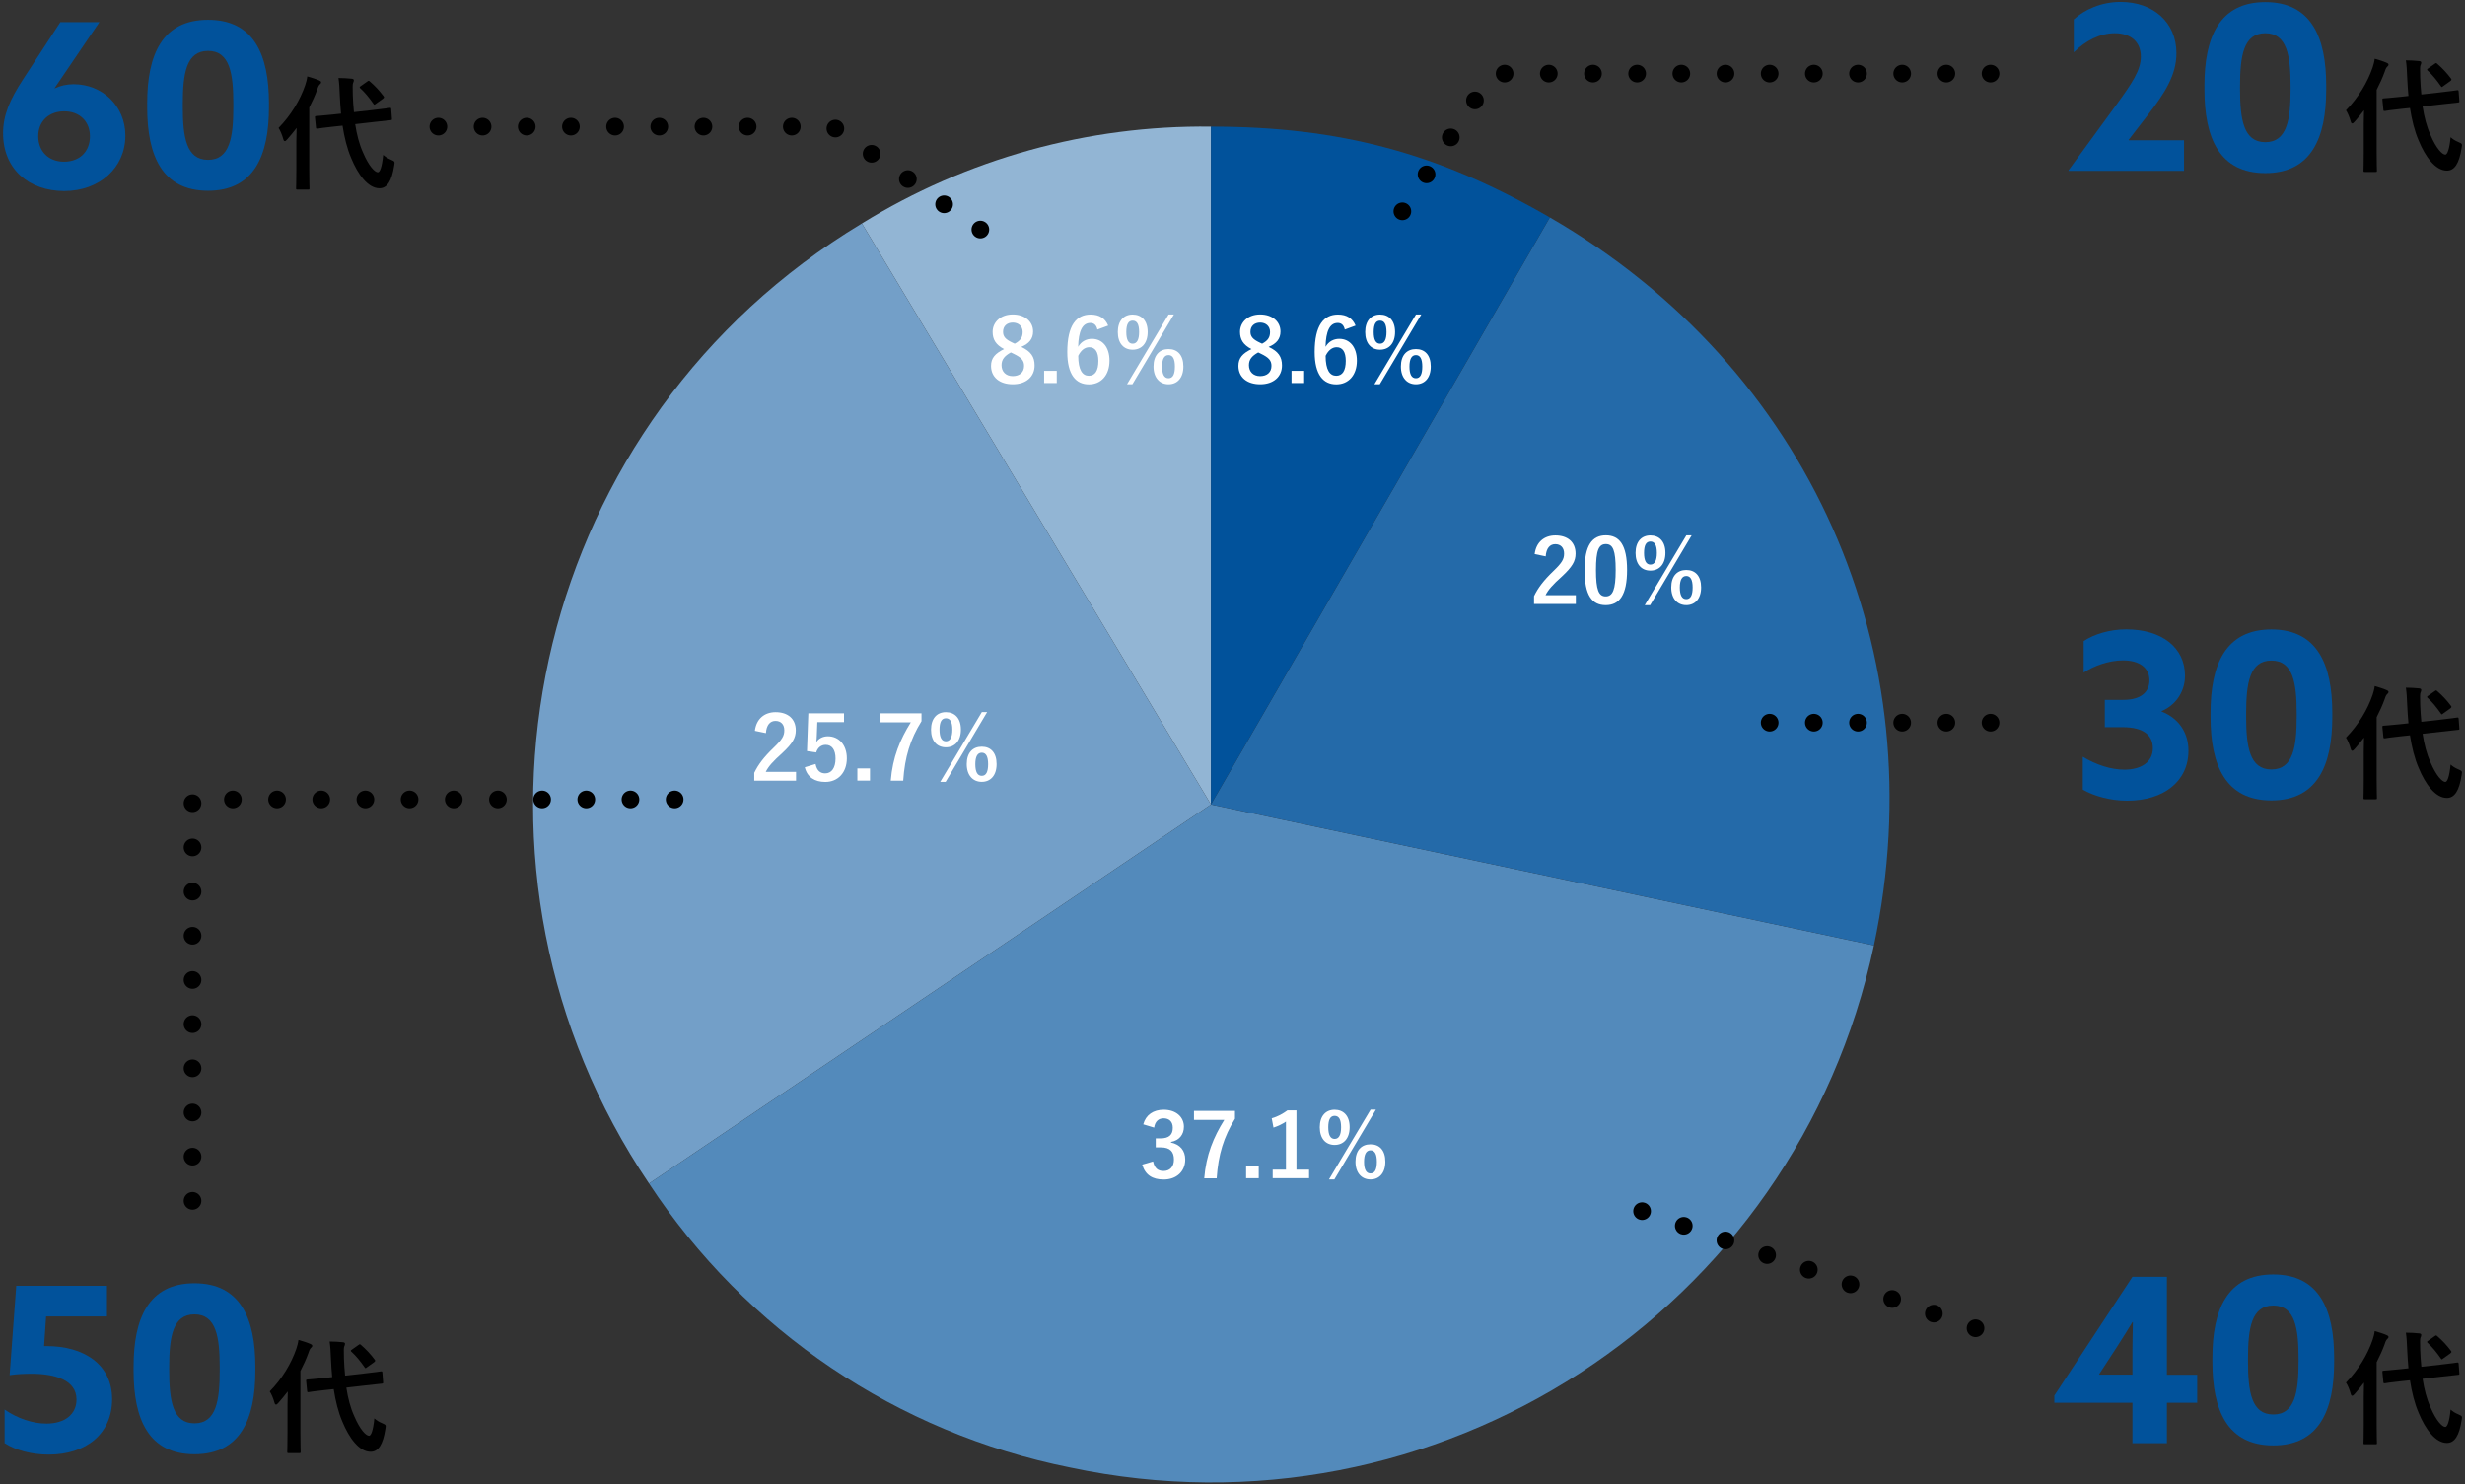
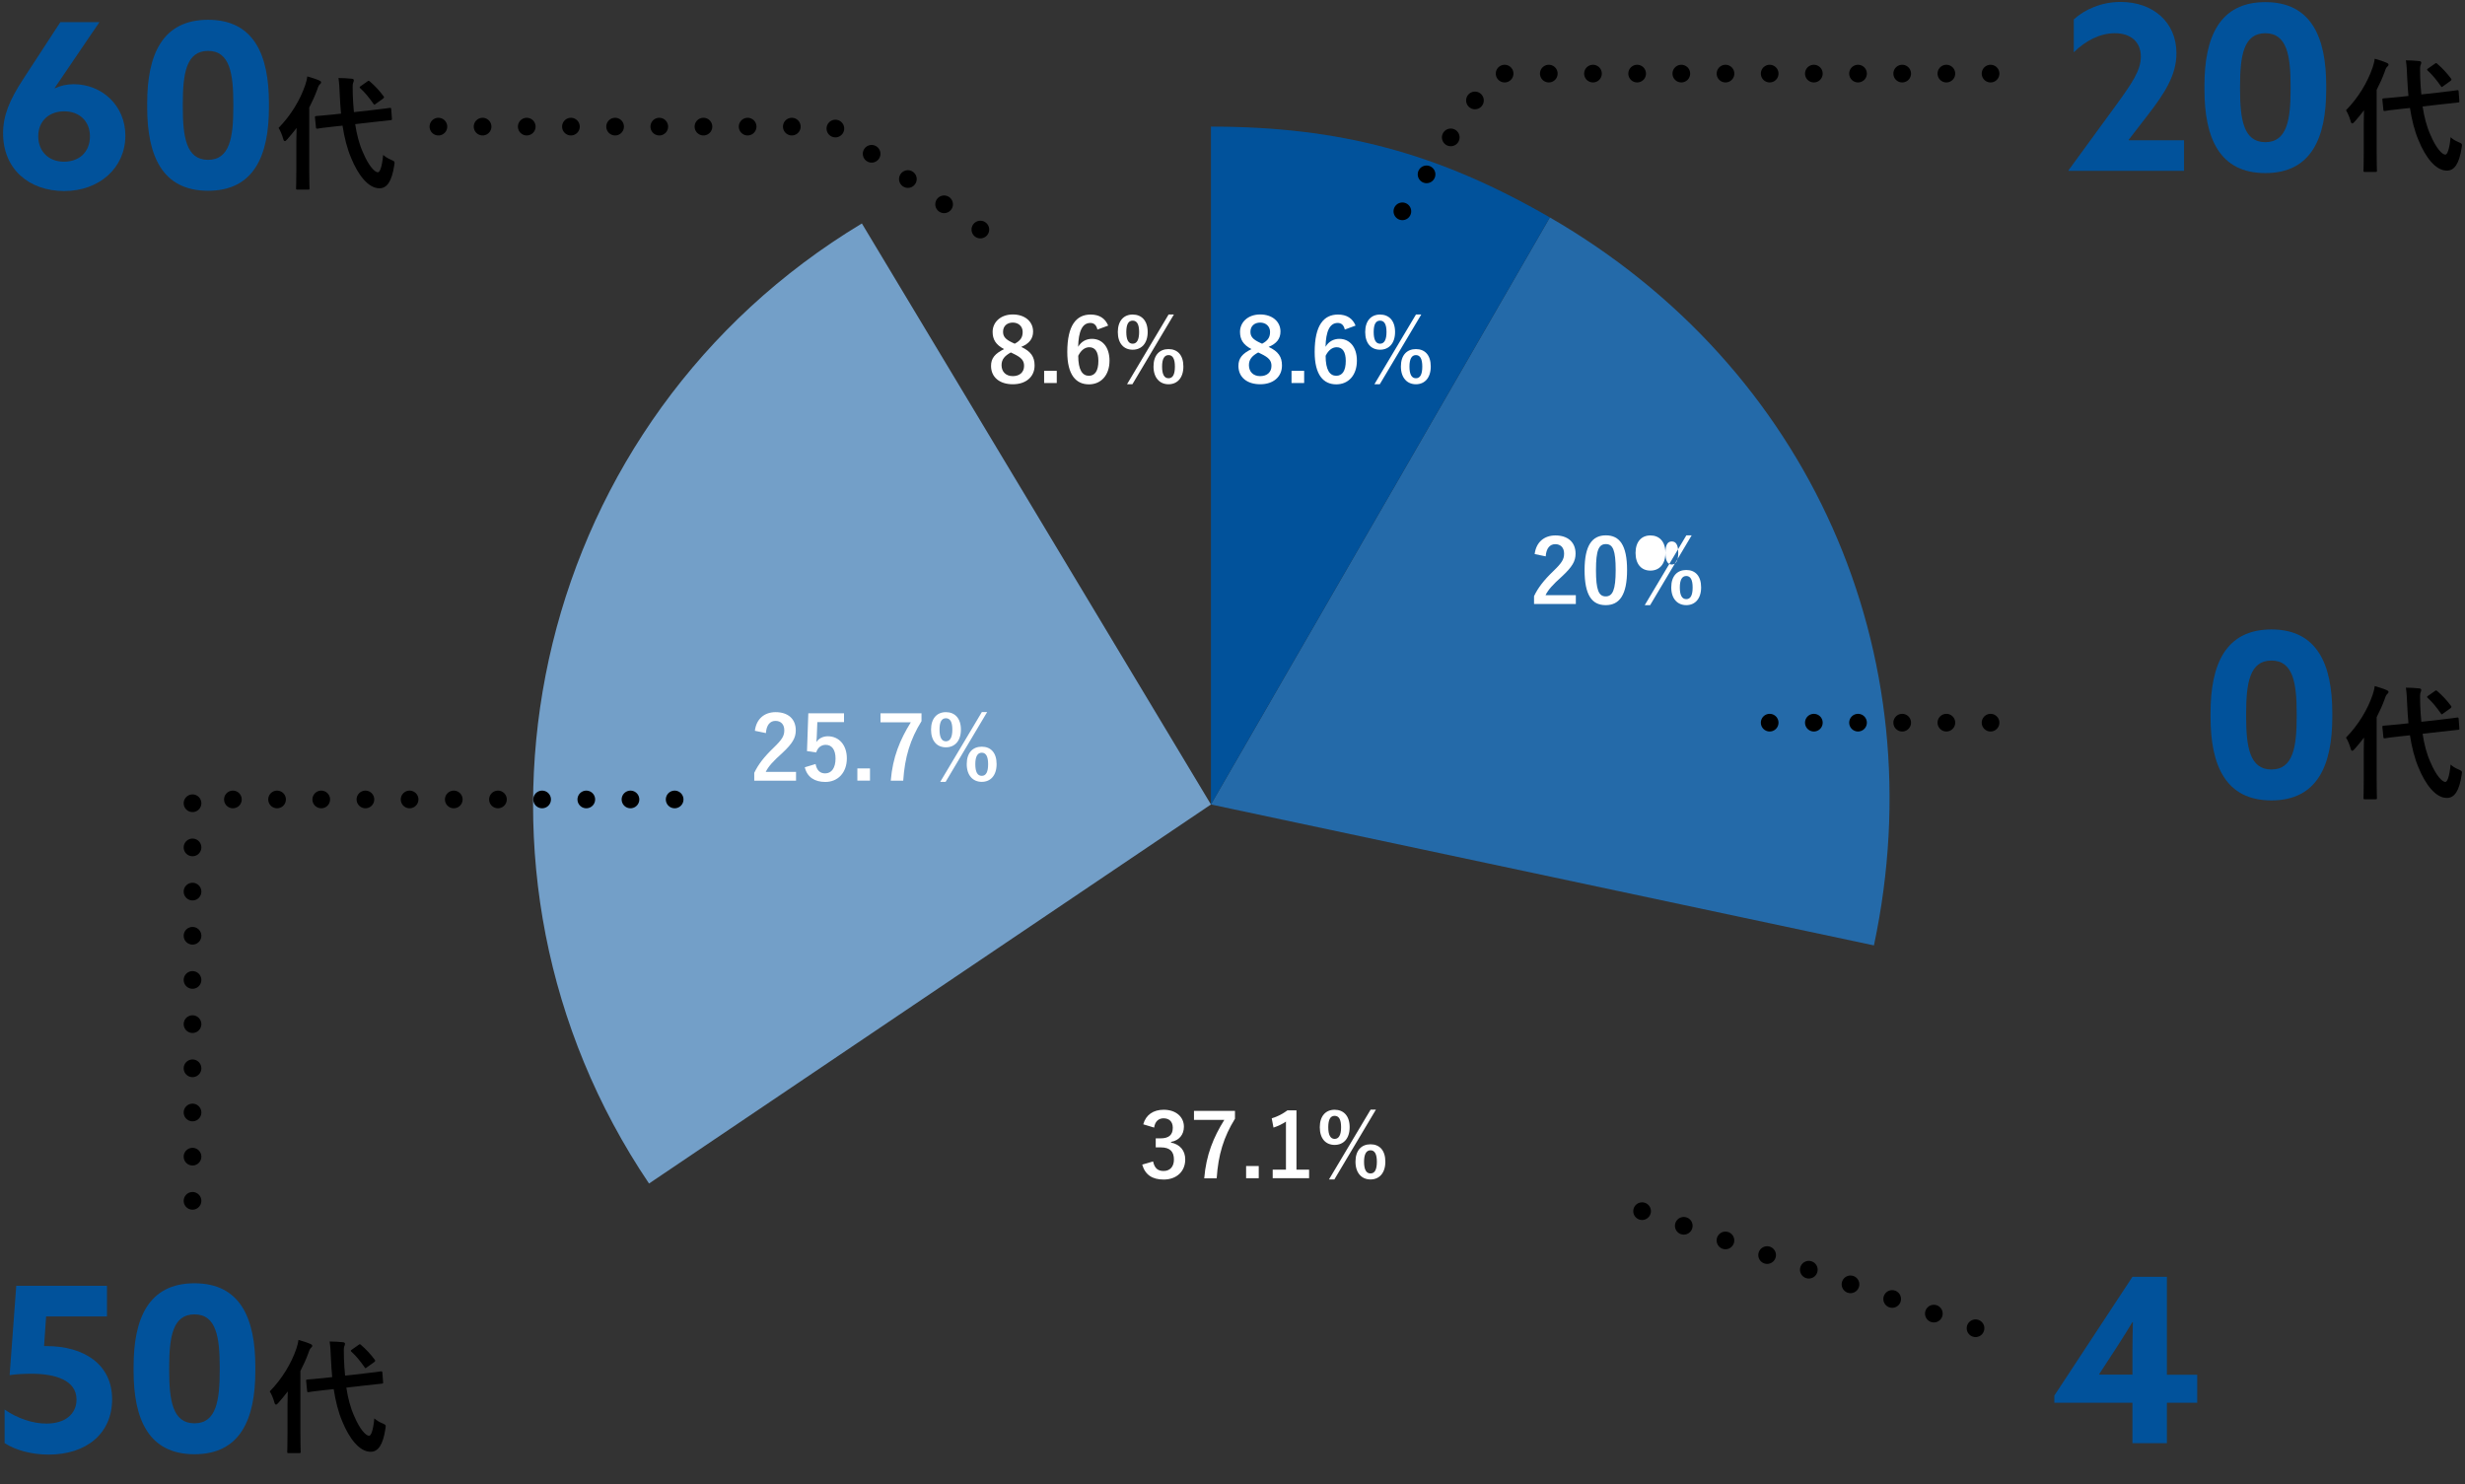
<svg xmlns="http://www.w3.org/2000/svg" id="b" viewBox="0 0 279 168" width="279" height="168">
  <rect x="0" y="0" width="279" height="168" fill="#333333" stroke="none" />
  <g id="c">
    <rect width="279" height="168" style="fill:none;" />
    <g id="d" style="isolation:isolate;">
      <g style="isolation:isolate;">
        <path d="M234.12,19.33v-.05l5.41-7.41c1.82-2.5,2.78-3.93,2.78-5.46,0-1.72-1.2-2.65-2.94-2.65-1.64,0-3.28.81-4.65,2.16v-3.72c1.17-1.09,3.09-1.98,5.3-1.98,3.69,0,6.32,2.31,6.32,5.8,0,2.47-1.3,4.5-3.28,7.05l-2.13,2.76.03.05h6.24v3.46h-13.08Z" style="fill:#01529b;" />
        <path d="M249.51,10.15v-.47c0-5.46,1.69-9.44,6.89-9.44s6.89,3.98,6.89,9.44v.47c0,5.46-1.69,9.44-6.89,9.44s-6.89-3.98-6.89-9.44ZM259.26,10.08v-.31c0-3.43-.39-6.01-2.86-6.01s-2.86,2.57-2.86,6.01v.31c0,3.43.39,6.01,2.86,6.01s2.86-2.57,2.86-6.01Z" style="fill:#01529b;" />
      </g>
    </g>
    <g id="e" style="isolation:isolate;">
      <g style="isolation:isolate;">
-         <path d="M235.74,89.37v-3.72c1.51.91,3.17,1.46,4.71,1.46,1.92,0,3.22-.88,3.22-2.42s-1.14-2.39-3.41-2.39h-2.03v-3.09h2.11c2,0,2.94-.91,2.94-2.21,0-1.46-1.17-2.26-2.99-2.26-1.59,0-3.3.62-4.45,1.38v-3.56c1.17-.78,2.94-1.33,4.81-1.33,4.03,0,6.66,2.05,6.66,5.25,0,1.79-1.04,3.33-2.65,4v.05c1.92.75,3.04,2.37,3.04,4.42,0,3.51-2.83,5.67-6.94,5.67-1.9,0-3.74-.52-5.02-1.25Z" style="fill:#01529b;" />
        <path d="M250.2,81.15v-.47c0-5.46,1.69-9.44,6.89-9.44s6.89,3.98,6.89,9.44v.47c0,5.46-1.69,9.44-6.89,9.44s-6.89-3.98-6.89-9.44ZM259.95,81.08v-.31c0-3.43-.39-6.01-2.86-6.01s-2.86,2.57-2.86,6.01v.31c0,3.43.39,6.01,2.86,6.01s2.86-2.57,2.86-6.01Z" style="fill:#01529b;" />
      </g>
    </g>
    <g id="f" style="isolation:isolate;">
      <g style="isolation:isolate;">
        <path d="M241.36,158.76h-8.84v-.81l8.84-13.44h3.9v11.08h3.43v3.17h-3.43v4.58h-3.9v-4.58ZM241.41,149.63h-.05c-.52.88-1.2,1.95-1.82,2.91l-1.95,2.99.03.05h3.74v-2.86c0-.99.03-2.11.05-3.09Z" style="fill:#01529b;" />
-         <path d="M250.41,154.15v-.47c0-5.46,1.69-9.44,6.89-9.44s6.89,3.98,6.89,9.44v.47c0,5.46-1.69,9.44-6.89,9.44s-6.89-3.98-6.89-9.44ZM260.16,154.08v-.31c0-3.43-.39-6.01-2.86-6.01s-2.86,2.57-2.86,6.01v.31c0,3.43.39,6.01,2.86,6.01s2.86-2.57,2.86-6.01Z" style="fill:#01529b;" />
      </g>
    </g>
    <g id="g" style="isolation:isolate;">
      <g style="isolation:isolate;">
        <path d="M5.22,148.97l-.23,3.38h.29c4.24,0,7.41,2.08,7.41,6.01s-2.96,6.27-7.18,6.27c-1.92,0-3.74-.49-4.99-1.3v-3.8c1.46,1.01,3.17,1.59,4.73,1.59,2.08,0,3.41-1.04,3.41-2.73,0-2.18-2.42-2.91-5.07-2.91-.73,0-1.72.03-2.5.16l.75-10.11h10.27v3.46h-6.89Z" style="fill:#01529b;" />
        <path d="M15.12,155.15v-.47c0-5.46,1.69-9.44,6.89-9.44s6.89,3.98,6.89,9.44v.47c0,5.46-1.69,9.44-6.89,9.44s-6.89-3.98-6.89-9.44ZM24.87,155.08v-.31c0-3.43-.39-6.01-2.86-6.01s-2.86,2.57-2.86,6.01v.31c0,3.43.39,6.01,2.86,6.01s2.86-2.57,2.86-6.01Z" style="fill:#01529b;" />
      </g>
    </g>
    <g id="h" style="isolation:isolate;">
      <g style="isolation:isolate;">
        <path d="M.35,15.09c0-2.03.73-3.77,2.29-6.16L6.83,2.51h4.42l-5.07,7.46.03.03c.57-.29,1.33-.47,2.13-.47,3.2,0,5.85,2.42,5.85,5.82,0,3.64-2.94,6.27-6.92,6.27S.35,19.15.35,15.09ZM10.18,15.43c0-1.69-1.17-2.83-2.91-2.83s-2.94,1.12-2.94,2.81,1.14,2.89,2.91,2.89,2.94-1.14,2.94-2.86Z" style="fill:#01529b;" />
        <path d="M16.66,12.15v-.47c0-5.46,1.69-9.44,6.89-9.44s6.89,3.98,6.89,9.44v.47c0,5.46-1.69,9.44-6.89,9.44s-6.89-3.98-6.89-9.44ZM26.41,12.08v-.31c0-3.43-.39-6.01-2.86-6.01s-2.86,2.57-2.86,6.01v.31c0,3.43.39,6.01,2.86,6.01s2.86-2.57,2.86-6.01Z" style="fill:#01529b;" />
      </g>
    </g>
    <g id="i" style="isolation:isolate;">
      <g style="isolation:isolate;">
        <path d="M267.54,14.05c0-.46.01-1.02.03-1.57-.34.45-.7.88-1.06,1.29-.11.13-.2.2-.27.2-.08,0-.14-.07-.18-.24-.13-.48-.35-.98-.53-1.25,1.41-1.44,2.44-3.17,3.01-4.83.1-.32.2-.64.24-1,.49.14.95.28,1.34.45.15.07.22.11.22.21s-.04.15-.15.25c-.08.07-.17.2-.28.56-.25.69-.56,1.37-.91,2.05v7.02c0,1.36.03,2.04.03,2.12,0,.14-.01.15-.17.15h-1.18c-.15,0-.17-.01-.17-.15,0-.08.03-.76.03-2.12v-3.14ZM276.2,10.45c1.27-.14,1.77-.22,1.91-.24.14-.01.15,0,.17.14l.08,1.08c.01.14,0,.15-.14.17l-1.92.21-2.1.24c.18,1.18.46,2.28.9,3.24.64,1.51,1.32,2.21,1.67,2.21.22,0,.46-.55.6-1.97.27.24.49.38.91.56.42.18.41.21.34.63-.27,1.79-.81,2.59-1.67,2.59-1.3,0-2.44-1.57-3.19-3.39-.48-1.11-.78-2.35-.99-3.7l-.95.1c-1.27.13-1.75.22-1.88.24-.14.01-.17,0-.18-.15l-.11-1.11c-.01-.15.01-.15.15-.17.14-.01.62-.04,1.89-.17l.91-.1c-.06-.67-.11-1.34-.14-2.04-.04-.94-.06-1.36-.15-1.99.5,0,1.01.03,1.5.08.15.01.24.08.24.17,0,.13-.04.2-.08.29-.07.17-.06.46-.04,1.4.03.64.06,1.29.13,1.92l2.17-.24ZM275.58,7.22c.07-.06.11-.08.15-.08s.07.03.13.08c.56.48,1.05,1,1.54,1.65.1.13.1.17-.07.31l-.8.57c-.07.06-.13.1-.15.1-.04,0-.07-.04-.11-.1-.49-.7-.98-1.3-1.48-1.75-.06-.04-.08-.08-.08-.13s.06-.08.14-.14l.74-.52Z" />
      </g>
    </g>
    <g id="j" style="isolation:isolate;">
      <g style="isolation:isolate;">
        <path d="M267.54,85.05c0-.46.01-1.02.03-1.57-.34.45-.7.88-1.06,1.29-.11.13-.2.2-.27.2-.08,0-.14-.07-.18-.24-.13-.48-.35-.98-.53-1.25,1.41-1.44,2.44-3.17,3.01-4.83.1-.32.2-.64.24-1,.49.14.95.28,1.34.45.15.07.22.11.22.21s-.04.15-.15.25c-.08.07-.17.2-.28.56-.25.69-.56,1.37-.91,2.05v7.02c0,1.36.03,2.04.03,2.12,0,.14-.01.15-.17.15h-1.18c-.15,0-.17-.01-.17-.15,0-.08.03-.76.03-2.12v-3.14ZM276.2,81.45c1.27-.14,1.77-.22,1.91-.24.14-.01.15,0,.17.14l.08,1.08c.01.14,0,.15-.14.17l-1.92.21-2.1.24c.18,1.18.46,2.28.9,3.24.64,1.51,1.32,2.21,1.67,2.21.22,0,.46-.55.6-1.97.27.24.49.38.91.56.42.18.41.21.34.63-.27,1.79-.81,2.59-1.67,2.59-1.3,0-2.44-1.57-3.19-3.39-.48-1.11-.78-2.35-.99-3.7l-.95.1c-1.27.13-1.75.22-1.88.24-.14.01-.17,0-.18-.15l-.11-1.11c-.01-.15.01-.15.15-.17.14-.01.62-.04,1.89-.17l.91-.1c-.06-.67-.11-1.34-.14-2.04-.04-.94-.06-1.36-.15-1.99.5,0,1.01.03,1.5.08.15.01.24.08.24.17,0,.13-.04.2-.08.29-.07.17-.06.46-.04,1.4.03.64.06,1.29.13,1.92l2.17-.24ZM275.58,78.22c.07-.06.11-.08.15-.08s.07.03.13.08c.56.48,1.05,1,1.54,1.65.1.13.1.17-.07.31l-.8.57c-.07.06-.13.1-.15.1-.04,0-.07-.04-.11-.1-.49-.7-.98-1.3-1.48-1.75-.06-.04-.08-.08-.08-.13s.06-.08.14-.14l.74-.52Z" />
      </g>
    </g>
    <g id="k" style="isolation:isolate;">
      <g style="isolation:isolate;">
-         <path d="M267.54,158.05c0-.46.01-1.02.03-1.57-.34.45-.7.88-1.06,1.29-.11.13-.2.2-.27.2-.08,0-.14-.07-.18-.24-.13-.48-.35-.98-.53-1.25,1.41-1.44,2.44-3.17,3.01-4.83.1-.32.2-.64.24-1,.49.14.95.28,1.34.45.15.07.22.11.22.21s-.04.15-.15.25c-.08.07-.17.2-.28.56-.25.69-.56,1.37-.91,2.05v7.02c0,1.36.03,2.04.03,2.12,0,.14-.01.15-.17.15h-1.18c-.15,0-.17-.01-.17-.15,0-.08.03-.76.03-2.12v-3.14ZM276.2,154.45c1.27-.14,1.77-.22,1.91-.24.14-.01.15,0,.17.14l.08,1.08c.01.14,0,.15-.14.17l-1.92.21-2.1.24c.18,1.18.46,2.28.9,3.24.64,1.51,1.32,2.21,1.67,2.21.22,0,.46-.55.6-1.97.27.24.49.38.91.56.42.18.41.21.34.63-.27,1.79-.81,2.59-1.67,2.59-1.3,0-2.44-1.57-3.19-3.39-.48-1.11-.78-2.35-.99-3.7l-.95.1c-1.27.13-1.75.22-1.88.24-.14.01-.17,0-.18-.15l-.11-1.11c-.01-.15.01-.15.15-.17.14-.01.62-.04,1.89-.17l.91-.1c-.06-.67-.11-1.34-.14-2.04-.04-.94-.06-1.36-.15-1.99.5,0,1.01.03,1.5.08.15.01.24.08.24.17,0,.13-.04.2-.08.29-.07.17-.06.46-.04,1.4.03.64.06,1.29.13,1.92l2.17-.24ZM275.58,151.22c.07-.06.11-.08.15-.08s.07.03.13.08c.56.48,1.05,1,1.54,1.65.1.13.1.17-.07.31l-.8.57c-.07.06-.13.1-.15.1-.04,0-.07-.04-.11-.1-.49-.7-.98-1.3-1.48-1.75-.06-.04-.08-.08-.08-.13s.06-.08.14-.14l.74-.52Z" />
-       </g>
+         </g>
    </g>
    <g id="l" style="isolation:isolate;">
      <g style="isolation:isolate;">
        <path d="M32.54,159.05c0-.46.01-1.02.03-1.57-.34.45-.7.88-1.06,1.29-.11.13-.2.2-.27.2-.08,0-.14-.07-.18-.24-.13-.48-.35-.98-.53-1.25,1.41-1.44,2.44-3.17,3.01-4.83.1-.32.2-.64.24-1,.49.14.95.28,1.34.45.15.07.22.11.22.21s-.04.15-.15.25c-.08.07-.17.2-.28.56-.25.69-.56,1.37-.91,2.05v7.02c0,1.36.03,2.04.03,2.12,0,.14-.01.15-.17.15h-1.18c-.15,0-.17-.01-.17-.15,0-.08.03-.76.03-2.12v-3.14ZM41.2,155.45c1.27-.14,1.77-.22,1.91-.24.14-.01.15,0,.17.14l.08,1.08c.01.14,0,.15-.14.17l-1.92.21-2.1.24c.18,1.18.46,2.28.9,3.24.64,1.51,1.32,2.21,1.67,2.21.22,0,.46-.55.6-1.97.27.24.49.38.91.56.42.18.41.21.34.63-.27,1.79-.81,2.59-1.67,2.59-1.3,0-2.44-1.57-3.19-3.39-.48-1.11-.78-2.35-.99-3.7l-.95.1c-1.27.13-1.75.22-1.88.24-.14.01-.17,0-.18-.15l-.11-1.11c-.01-.15.01-.15.15-.17.14-.01.62-.04,1.89-.17l.91-.1c-.06-.67-.11-1.34-.14-2.04-.04-.94-.06-1.36-.15-1.99.5,0,1.01.03,1.5.08.15.01.24.08.24.17,0,.13-.04.2-.08.29-.07.17-.06.46-.04,1.4.03.64.06,1.29.13,1.92l2.17-.24ZM40.58,152.22c.07-.06.11-.08.15-.08s.07.03.13.08c.56.48,1.05,1,1.54,1.65.1.13.1.17-.07.31l-.8.57c-.07.06-.13.1-.15.1-.04,0-.07-.04-.11-.1-.49-.7-.98-1.3-1.48-1.75-.06-.04-.08-.08-.08-.13s.06-.08.14-.14l.74-.52Z" />
      </g>
    </g>
    <g id="m" style="isolation:isolate;">
      <g style="isolation:isolate;">
        <path d="M33.54,16.05c0-.46.01-1.02.03-1.57-.34.45-.7.88-1.06,1.29-.11.13-.2.2-.27.2-.08,0-.14-.07-.18-.24-.13-.48-.35-.98-.53-1.25,1.41-1.44,2.44-3.17,3.01-4.83.1-.32.2-.64.24-1,.49.14.95.28,1.34.45.15.07.22.11.22.21s-.04.15-.15.25c-.08.07-.17.2-.28.56-.25.69-.56,1.37-.91,2.05v7.02c0,1.36.03,2.04.03,2.12,0,.14-.01.15-.17.15h-1.18c-.15,0-.17-.01-.17-.15,0-.08.03-.76.03-2.12v-3.14ZM42.2,12.45c1.27-.14,1.77-.22,1.91-.24.14-.01.15,0,.17.14l.08,1.08c.01.14,0,.15-.14.17l-1.92.21-2.1.24c.18,1.18.46,2.28.9,3.24.64,1.51,1.32,2.21,1.67,2.21.22,0,.46-.55.6-1.97.27.24.49.38.91.56.42.18.41.21.34.63-.27,1.79-.81,2.59-1.67,2.59-1.3,0-2.44-1.57-3.19-3.39-.48-1.11-.78-2.35-.99-3.7l-.95.1c-1.27.13-1.75.22-1.88.24-.14.01-.17,0-.18-.15l-.11-1.11c-.01-.15.01-.15.15-.17.14-.01.62-.04,1.89-.17l.91-.1c-.06-.67-.11-1.34-.14-2.04-.04-.94-.06-1.36-.15-1.99.5,0,1.01.03,1.5.08.15.01.24.08.24.17,0,.13-.04.2-.08.29-.07.17-.06.46-.04,1.4.03.64.06,1.29.13,1.92l2.17-.24ZM41.58,9.22c.07-.06.11-.08.15-.08s.07.03.13.08c.56.48,1.05,1,1.54,1.65.1.13.1.17-.07.31l-.8.57c-.07.06-.13.1-.15.1-.04,0-.07-.04-.11-.1-.49-.7-.98-1.3-1.48-1.75-.06-.04-.08-.08-.08-.13s.06-.08.14-.14l.74-.52Z" />
      </g>
    </g>
-     <path id="n" d="M137.06,91.05L97.55,25.29c11.86-7.33,25.57-11.13,39.51-10.96v76.71Z" style="fill:#92b5d4;" />
    <path id="o" d="M137.06,91.05l-63.6,42.9c-23.69-35.12-14.43-82.81,20.7-106.5,0,0,0,0,0,0,.98-.66,2.37-1.55,3.39-2.16l39.51,65.76Z" style="fill:#739fc8;" />
-     <path id="p" d="M137.06,91.05l75.04,15.95c-8.81,41.44-49.55,67.9-90.99,59.09-19.54-3.91-36.7-15.49-47.65-32.14l63.6-42.9Z" style="fill:#538abb;" />
    <path id="q" d="M137.06,91.05l38.36-66.44c29.35,16.95,43.73,49.23,36.68,82.39l-75.04-15.95Z" style="fill:#246aa9;" />
    <path id="r" d="M137.06,91.05V14.33c14.57,0,25.74,2.99,38.36,10.28l-38.36,66.44Z" style="fill:#01529b;" />
    <path id="s" d="M225.3,8.33h-56.37l-11.43,17.46" style="fill:none; stroke:#000; stroke-dasharray:0 5; stroke-linecap:round; stroke-width:2px;" />
    <path id="t" d="M225.3,81.79h-26.77" style="fill:none; stroke:#000; stroke-dasharray:0 5; stroke-linecap:round; stroke-width:2px;" />
    <path id="u" d="M76.36,90.48H21.79v46.85" style="fill:none; stroke:#000; stroke-dasharray:0 5; stroke-linecap:round; stroke-width:2px;" />
    <path id="v" d="M49.62,14.33h44.62l18.86,13.14" style="fill:none; stroke:#000; stroke-dasharray:0 5; stroke-linecap:round; stroke-width:2px;" />
    <path id="w" d="M223.6,150.33l-41.01-14.4" style="fill:none; stroke:#000; stroke-dasharray:0 5; stroke-linecap:round; stroke-width:2px;" />
    <g id="x" style="isolation:isolate;">
      <g style="isolation:isolate;">
        <path d="M145.1,41.37c0,1.27-.97,2.12-2.46,2.12s-2.47-.79-2.47-2.08c0-.88.46-1.4,1.48-1.9-.95-.49-1.3-1.1-1.3-1.95,0-1.1.91-1.97,2.28-1.97s2.3.8,2.3,1.93c0,.82-.44,1.37-1.34,1.74,1.1.52,1.51,1.12,1.51,2.11ZM142.41,39.89c-.71.39-1.05.8-1.05,1.44,0,.74.49,1.24,1.27,1.24s1.28-.44,1.28-1.16c0-.6-.29-.94-1.21-1.38l-.29-.14ZM142.85,38.9c.67-.35.9-.74.9-1.33,0-.65-.48-1.06-1.12-1.06s-1.1.39-1.1,1.04c0,.52.25.85,1.04,1.22l.28.13Z" style="fill:#fff;" />
        <path d="M147.61,43.35h-1.43v-1.38h1.43v1.38Z" style="fill:#fff;" />
        <path d="M152.21,37.3c-.12-.56-.44-.75-.8-.75-.91,0-1.34.95-1.38,2.7.35-.6.92-.9,1.56-.9,1.18,0,1.99.93,1.99,2.47,0,1.65-.96,2.68-2.33,2.68-1.47,0-2.45-1.08-2.45-3.66,0-3.02,1.02-4.24,2.64-4.24,1.01,0,1.65.44,1.99,1.25l-1.22.45ZM151.24,42.53c.7,0,1.08-.57,1.08-1.68,0-1.02-.36-1.55-1.03-1.55-.5,0-.94.34-1.25.97,0,1.61.48,2.26,1.2,2.26Z" style="fill:#fff;" />
        <path d="M157.9,37.57c0,1.29-.69,2.01-1.7,2.01s-1.68-.72-1.68-2,.68-1.98,1.68-1.98,1.7.68,1.7,1.97ZM155.48,37.58c0,.87.24,1.32.72,1.32s.73-.45.73-1.32-.24-1.29-.73-1.29-.72.43-.72,1.29ZM156.17,43.49h-.61l4.71-7.9h.6l-4.7,7.9ZM161.94,41.48c0,1.29-.69,2.01-1.68,2.01s-1.7-.72-1.7-2.01.68-1.97,1.7-1.97,1.68.68,1.68,1.97ZM159.53,41.49c0,.87.24,1.32.73,1.32s.72-.45.72-1.32-.24-1.3-.72-1.3-.73.44-.73,1.3Z" style="fill:#fff;" />
      </g>
    </g>
    <g style="isolation:isolate;">
      <g style="isolation:isolate;">
        <path d="M173.7,62.71c.17-1.37,1.1-2.11,2.35-2.11,1.37,0,2.28.74,2.28,2.06,0,.85-.37,1.49-1.54,2.58-1.05.94-1.55,1.5-1.86,2.12h3.43v1h-4.73v-.89c.45-.94,1.09-1.78,2.18-2.83,1-.96,1.22-1.36,1.22-1.99,0-.67-.39-1.06-1-1.06s-1.02.47-1.08,1.38l-1.25-.26Z" style="fill:#fff;" />
        <path d="M184.16,64.51c0,2.83-.86,3.98-2.42,3.98s-2.39-1.13-2.39-3.96.87-3.94,2.41-3.94,2.4,1.1,2.4,3.92ZM180.64,64.52c0,2.25.31,2.98,1.1,2.98s1.13-.74,1.13-2.98-.31-2.94-1.11-2.94-1.12.68-1.12,2.94Z" style="fill:#fff;" />
-         <path d="M188.5,62.57c0,1.29-.69,2.01-1.7,2.01s-1.68-.72-1.68-2,.68-1.98,1.68-1.98,1.7.68,1.7,1.97ZM186.08,62.58c0,.87.24,1.32.72,1.32s.73-.45.73-1.32-.24-1.29-.73-1.29-.72.43-.72,1.29ZM186.77,68.49h-.61l4.71-7.9h.6l-4.7,7.9ZM192.54,66.48c0,1.29-.69,2.01-1.68,2.01s-1.7-.72-1.7-2.01.68-1.97,1.7-1.97,1.68.68,1.68,1.97ZM190.13,66.49c0,.87.24,1.32.73,1.32s.72-.45.72-1.32-.24-1.3-.72-1.3-.73.44-.73,1.3Z" style="fill:#fff;" />
+         <path d="M188.5,62.57c0,1.29-.69,2.01-1.7,2.01s-1.68-.72-1.68-2,.68-1.98,1.68-1.98,1.7.68,1.7,1.97Zc0,.87.24,1.32.72,1.32s.73-.45.73-1.32-.24-1.29-.73-1.29-.72.43-.72,1.29ZM186.77,68.49h-.61l4.71-7.9h.6l-4.7,7.9ZM192.54,66.48c0,1.29-.69,2.01-1.68,2.01s-1.7-.72-1.7-2.01.68-1.97,1.7-1.97,1.68.68,1.68,1.97ZM190.13,66.49c0,.87.24,1.32.73,1.32s.72-.45.72-1.32-.24-1.3-.72-1.3-.73.44-.73,1.3Z" style="fill:#fff;" />
      </g>
    </g>
    <g id="y" style="isolation:isolate;">
      <g style="isolation:isolate;">
        <path d="M129.4,127.25c.29-1.08,1.15-1.65,2.31-1.65,1.39,0,2.29.81,2.29,1.92,0,.9-.54,1.56-1.46,1.72v.07c1.03.22,1.61.91,1.61,1.92,0,1.35-.98,2.27-2.44,2.27-1.26,0-2.09-.51-2.43-1.69l1.23-.36c.17.77.53,1.08,1.19,1.08.72,0,1.17-.48,1.17-1.29,0-.87-.41-1.38-1.48-1.38h-.58v-1.02h.53c1,0,1.4-.43,1.4-1.2,0-.7-.41-1.07-1.05-1.07-.53,0-.96.33-1.06,1.05l-1.23-.37Z" style="fill:#fff;" />
        <path d="M139.78,126.62c-1.27,2.05-1.89,4.05-2.07,6.74h-1.41c.22-2.67,1.05-4.65,2.27-6.61h-3.43v-1.02h4.64v.89Z" style="fill:#fff;" />
        <path d="M142.47,133.35h-1.43v-1.38h1.43v1.38Z" style="fill:#fff;" />
        <path d="M146.74,132.38h1.43v.97h-4.12v-.97h1.5v-5.44c-.38.26-.86.5-1.41.68l-.2-1.05c.66-.19,1.25-.51,1.78-.9h1.02v6.71Z" style="fill:#fff;" />
        <path d="M152.76,127.57c0,1.29-.69,2.01-1.7,2.01s-1.68-.72-1.68-2,.68-1.98,1.68-1.98,1.7.68,1.7,1.97ZM150.34,127.58c0,.87.24,1.32.72,1.32s.73-.45.73-1.32-.24-1.29-.73-1.29-.72.43-.72,1.29ZM151.03,133.49h-.61l4.71-7.9h.6l-4.7,7.9ZM156.8,131.48c0,1.29-.69,2.01-1.68,2.01s-1.7-.72-1.7-2.01.68-1.97,1.7-1.97,1.68.68,1.68,1.97ZM154.39,131.49c0,.87.24,1.32.73,1.32s.72-.45.72-1.32-.24-1.3-.72-1.3-.73.44-.73,1.3Z" style="fill:#fff;" />
      </g>
    </g>
    <g id="z" style="isolation:isolate;">
      <g style="isolation:isolate;">
        <path d="M85.44,82.71c.17-1.37,1.1-2.11,2.35-2.11,1.37,0,2.28.74,2.28,2.06,0,.85-.37,1.49-1.54,2.58-1.05.94-1.55,1.5-1.86,2.12h3.43v1h-4.73v-.89c.45-.94,1.09-1.78,2.18-2.83,1-.96,1.22-1.36,1.22-1.99,0-.67-.39-1.06-1-1.06s-1.02.47-1.08,1.38l-1.25-.26Z" style="fill:#fff;" />
        <path d="M95.53,81.73h-3.02l-.06,1.54c0,.23-.03.5-.06.72.27-.4.74-.66,1.31-.66,1.26,0,2.15.99,2.15,2.5,0,1.61-1,2.67-2.44,2.67-1.2,0-2.05-.54-2.32-1.66l1.22-.37c.14.74.53,1.06,1.09,1.06.72,0,1.17-.62,1.17-1.68,0-.99-.41-1.55-1.11-1.55-.51,0-.91.31-1.08.86l-1.04-.15.15-4.28h4.04v1Z" style="fill:#fff;" />
        <path d="M98.47,88.35h-1.43v-1.38h1.43v1.38Z" style="fill:#fff;" />
        <path d="M104.3,81.62c-1.27,2.05-1.89,4.05-2.07,6.74h-1.41c.22-2.67,1.05-4.65,2.27-6.61h-3.43v-1.02h4.64v.89Z" style="fill:#fff;" />
        <path d="M108.76,82.57c0,1.29-.69,2.01-1.7,2.01s-1.68-.72-1.68-2,.68-1.98,1.68-1.98,1.7.68,1.7,1.97ZM106.34,82.58c0,.87.24,1.32.72,1.32s.73-.45.73-1.32-.24-1.29-.73-1.29-.72.43-.72,1.29ZM107.03,88.49h-.61l4.71-7.9h.6l-4.7,7.9ZM112.8,86.48c0,1.29-.69,2.01-1.68,2.01s-1.7-.72-1.7-2.01.68-1.97,1.7-1.97,1.68.68,1.68,1.97ZM110.39,86.49c0,.87.24,1.32.73,1.32s.72-.45.72-1.32-.24-1.3-.72-1.3-.73.44-.73,1.3Z" style="fill:#fff;" />
      </g>
    </g>
    <g id="aa" style="isolation:isolate;">
      <g style="isolation:isolate;">
        <path d="M117.1,41.37c0,1.27-.97,2.12-2.46,2.12s-2.47-.79-2.47-2.08c0-.88.46-1.4,1.48-1.9-.95-.49-1.3-1.1-1.3-1.95,0-1.1.91-1.97,2.28-1.97s2.3.8,2.3,1.93c0,.82-.44,1.37-1.34,1.74,1.1.52,1.51,1.12,1.51,2.11ZM114.41,39.89c-.71.39-1.05.8-1.05,1.44,0,.74.49,1.24,1.27,1.24s1.28-.44,1.28-1.16c0-.6-.29-.94-1.21-1.38l-.29-.14ZM114.85,38.9c.67-.35.9-.74.9-1.33,0-.65-.48-1.06-1.12-1.06s-1.1.39-1.1,1.04c0,.52.25.85,1.04,1.22l.28.13Z" style="fill:#fff;" />
        <path d="M119.61,43.35h-1.43v-1.38h1.43v1.38Z" style="fill:#fff;" />
        <path d="M124.21,37.3c-.12-.56-.44-.75-.8-.75-.91,0-1.34.95-1.38,2.7.35-.6.92-.9,1.56-.9,1.18,0,1.99.93,1.99,2.47,0,1.65-.96,2.68-2.33,2.68-1.47,0-2.45-1.08-2.45-3.66,0-3.02,1.02-4.24,2.64-4.24,1.01,0,1.65.44,1.99,1.25l-1.22.45ZM123.24,42.53c.7,0,1.08-.57,1.08-1.68,0-1.02-.36-1.55-1.03-1.55-.5,0-.94.34-1.25.97,0,1.61.48,2.26,1.2,2.26Z" style="fill:#fff;" />
        <path d="M129.9,37.57c0,1.29-.69,2.01-1.7,2.01s-1.68-.72-1.68-2,.68-1.98,1.68-1.98,1.7.68,1.7,1.97ZM127.48,37.58c0,.87.24,1.32.72,1.32s.73-.45.73-1.32-.24-1.29-.73-1.29-.72.43-.72,1.29ZM128.17,43.49h-.61l4.71-7.9h.6l-4.7,7.9ZM133.94,41.48c0,1.29-.69,2.01-1.68,2.01s-1.7-.72-1.7-2.01.68-1.97,1.7-1.97,1.68.68,1.68,1.97ZM131.53,41.49c0,.87.24,1.32.73,1.32s.72-.45.72-1.32-.24-1.3-.72-1.3-.73.44-.73,1.3Z" style="fill:#fff;" />
      </g>
    </g>
  </g>
</svg>